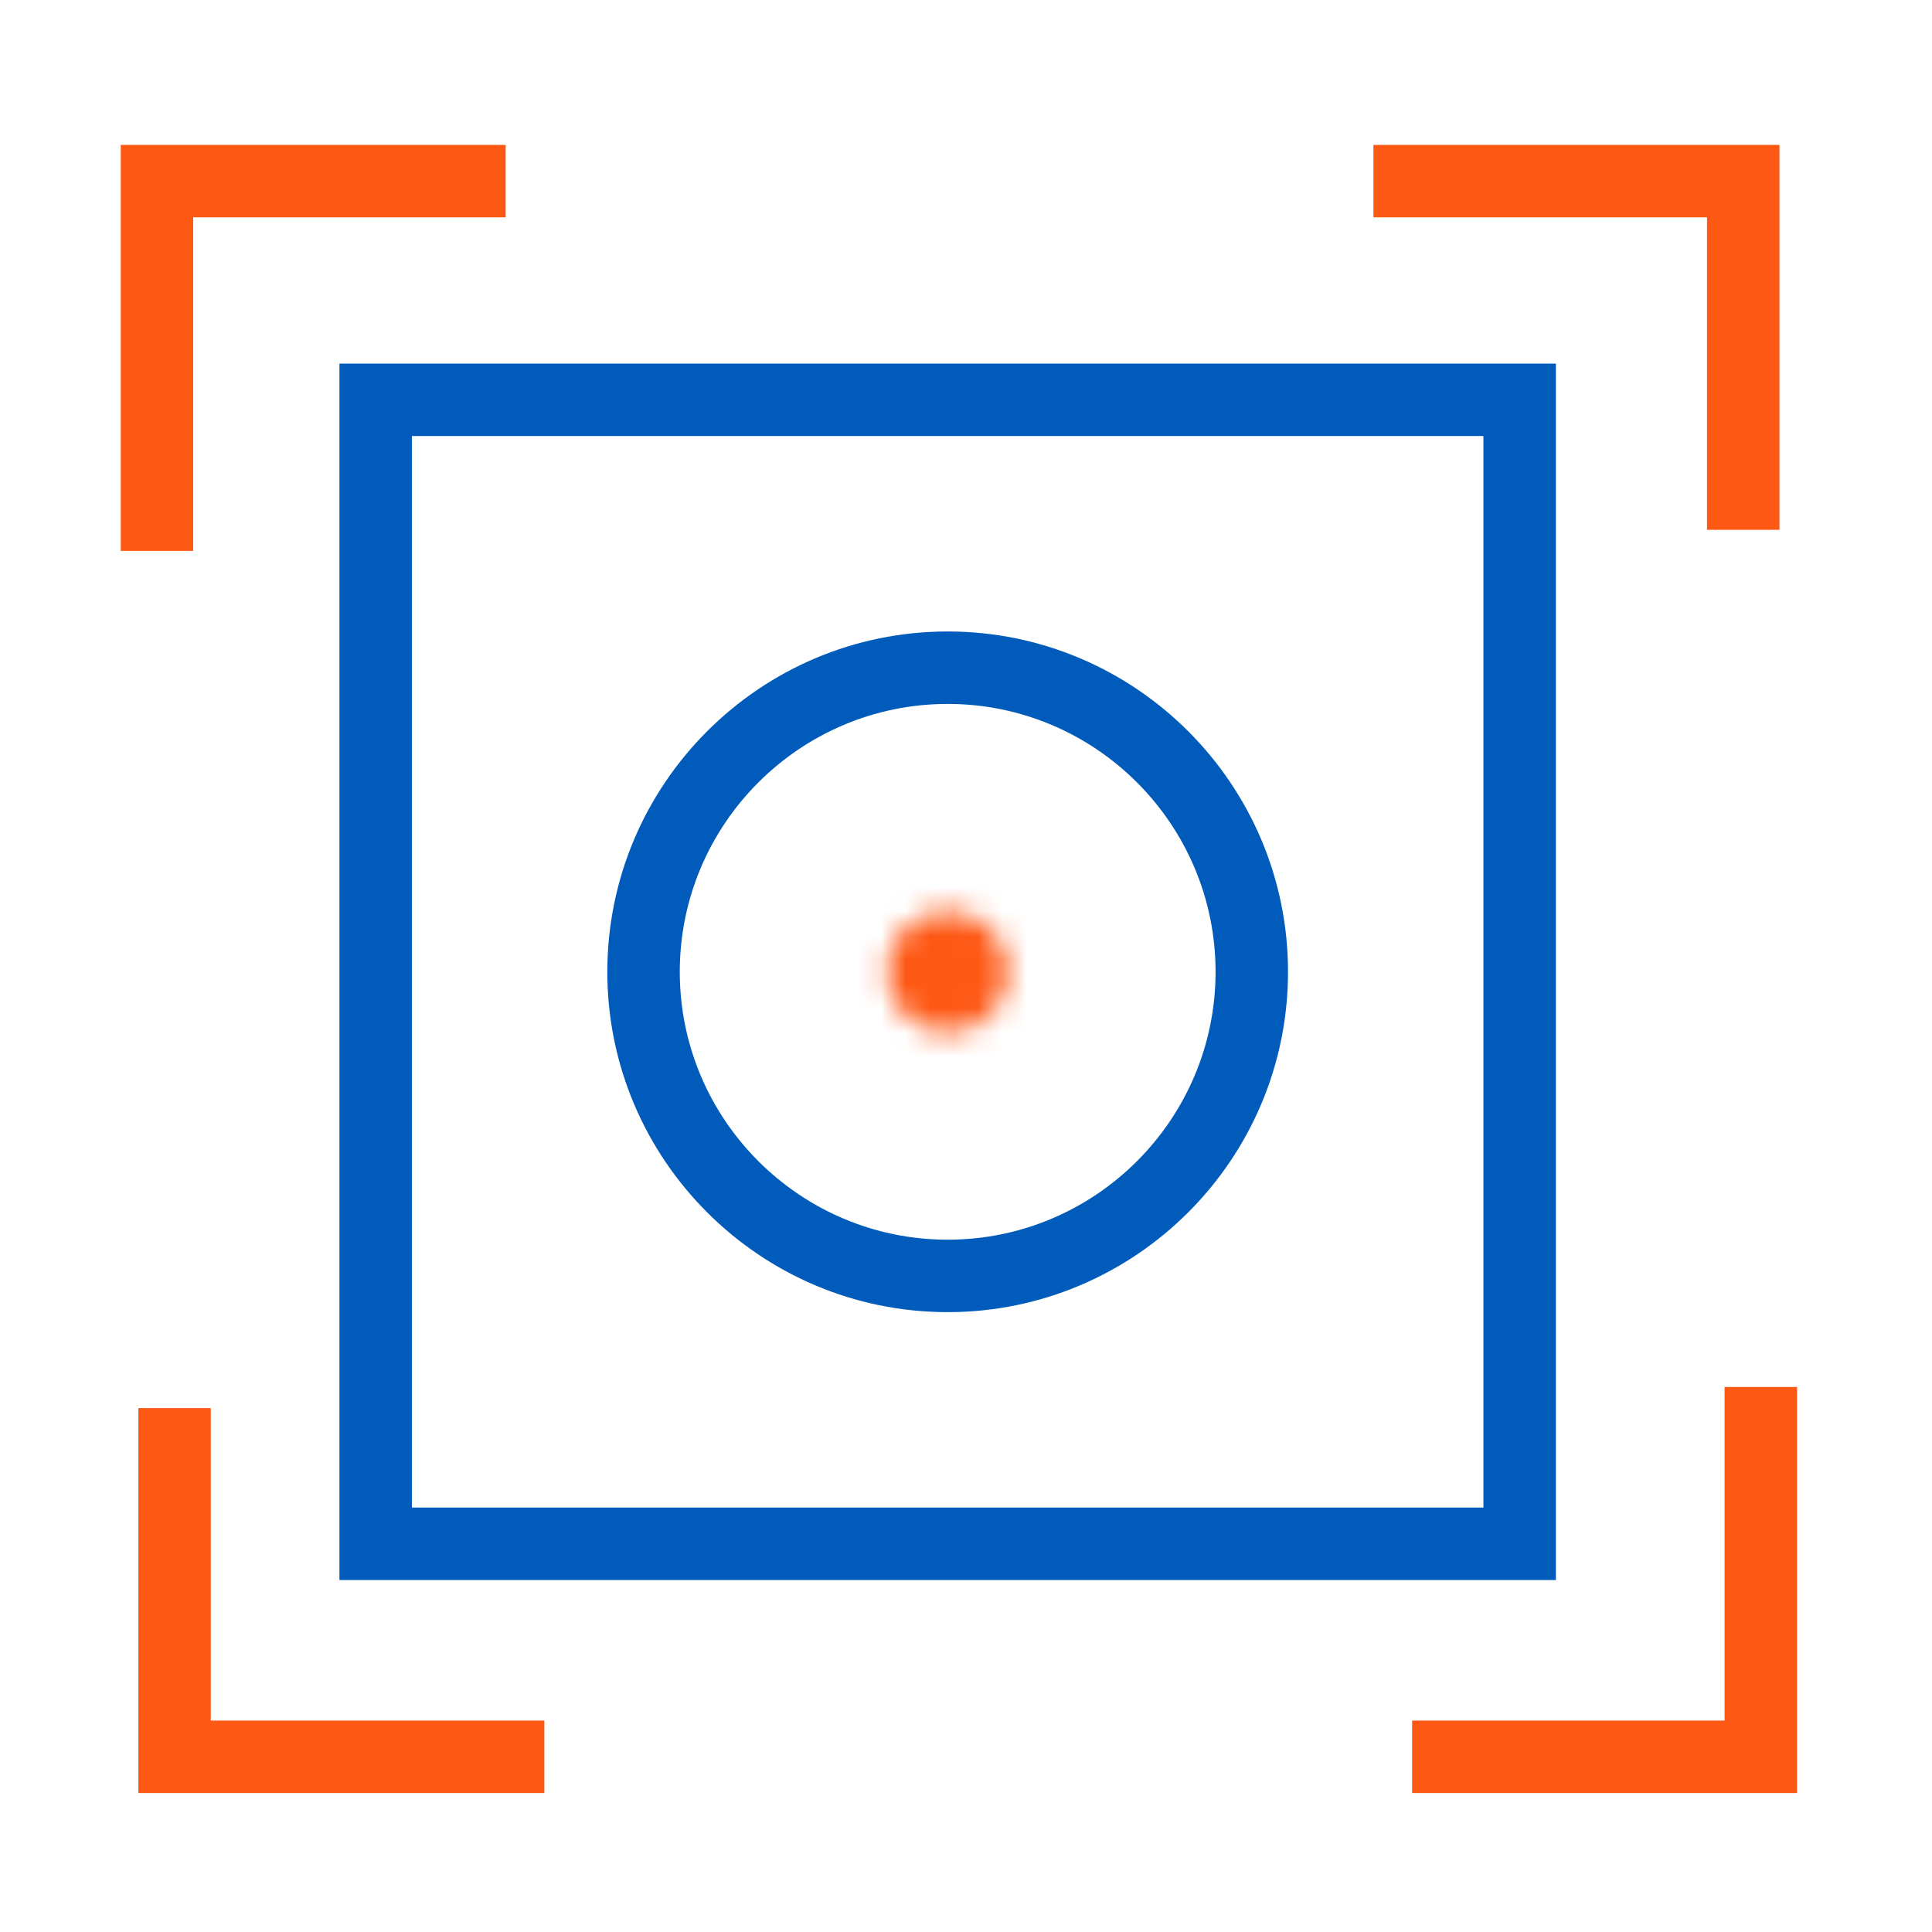
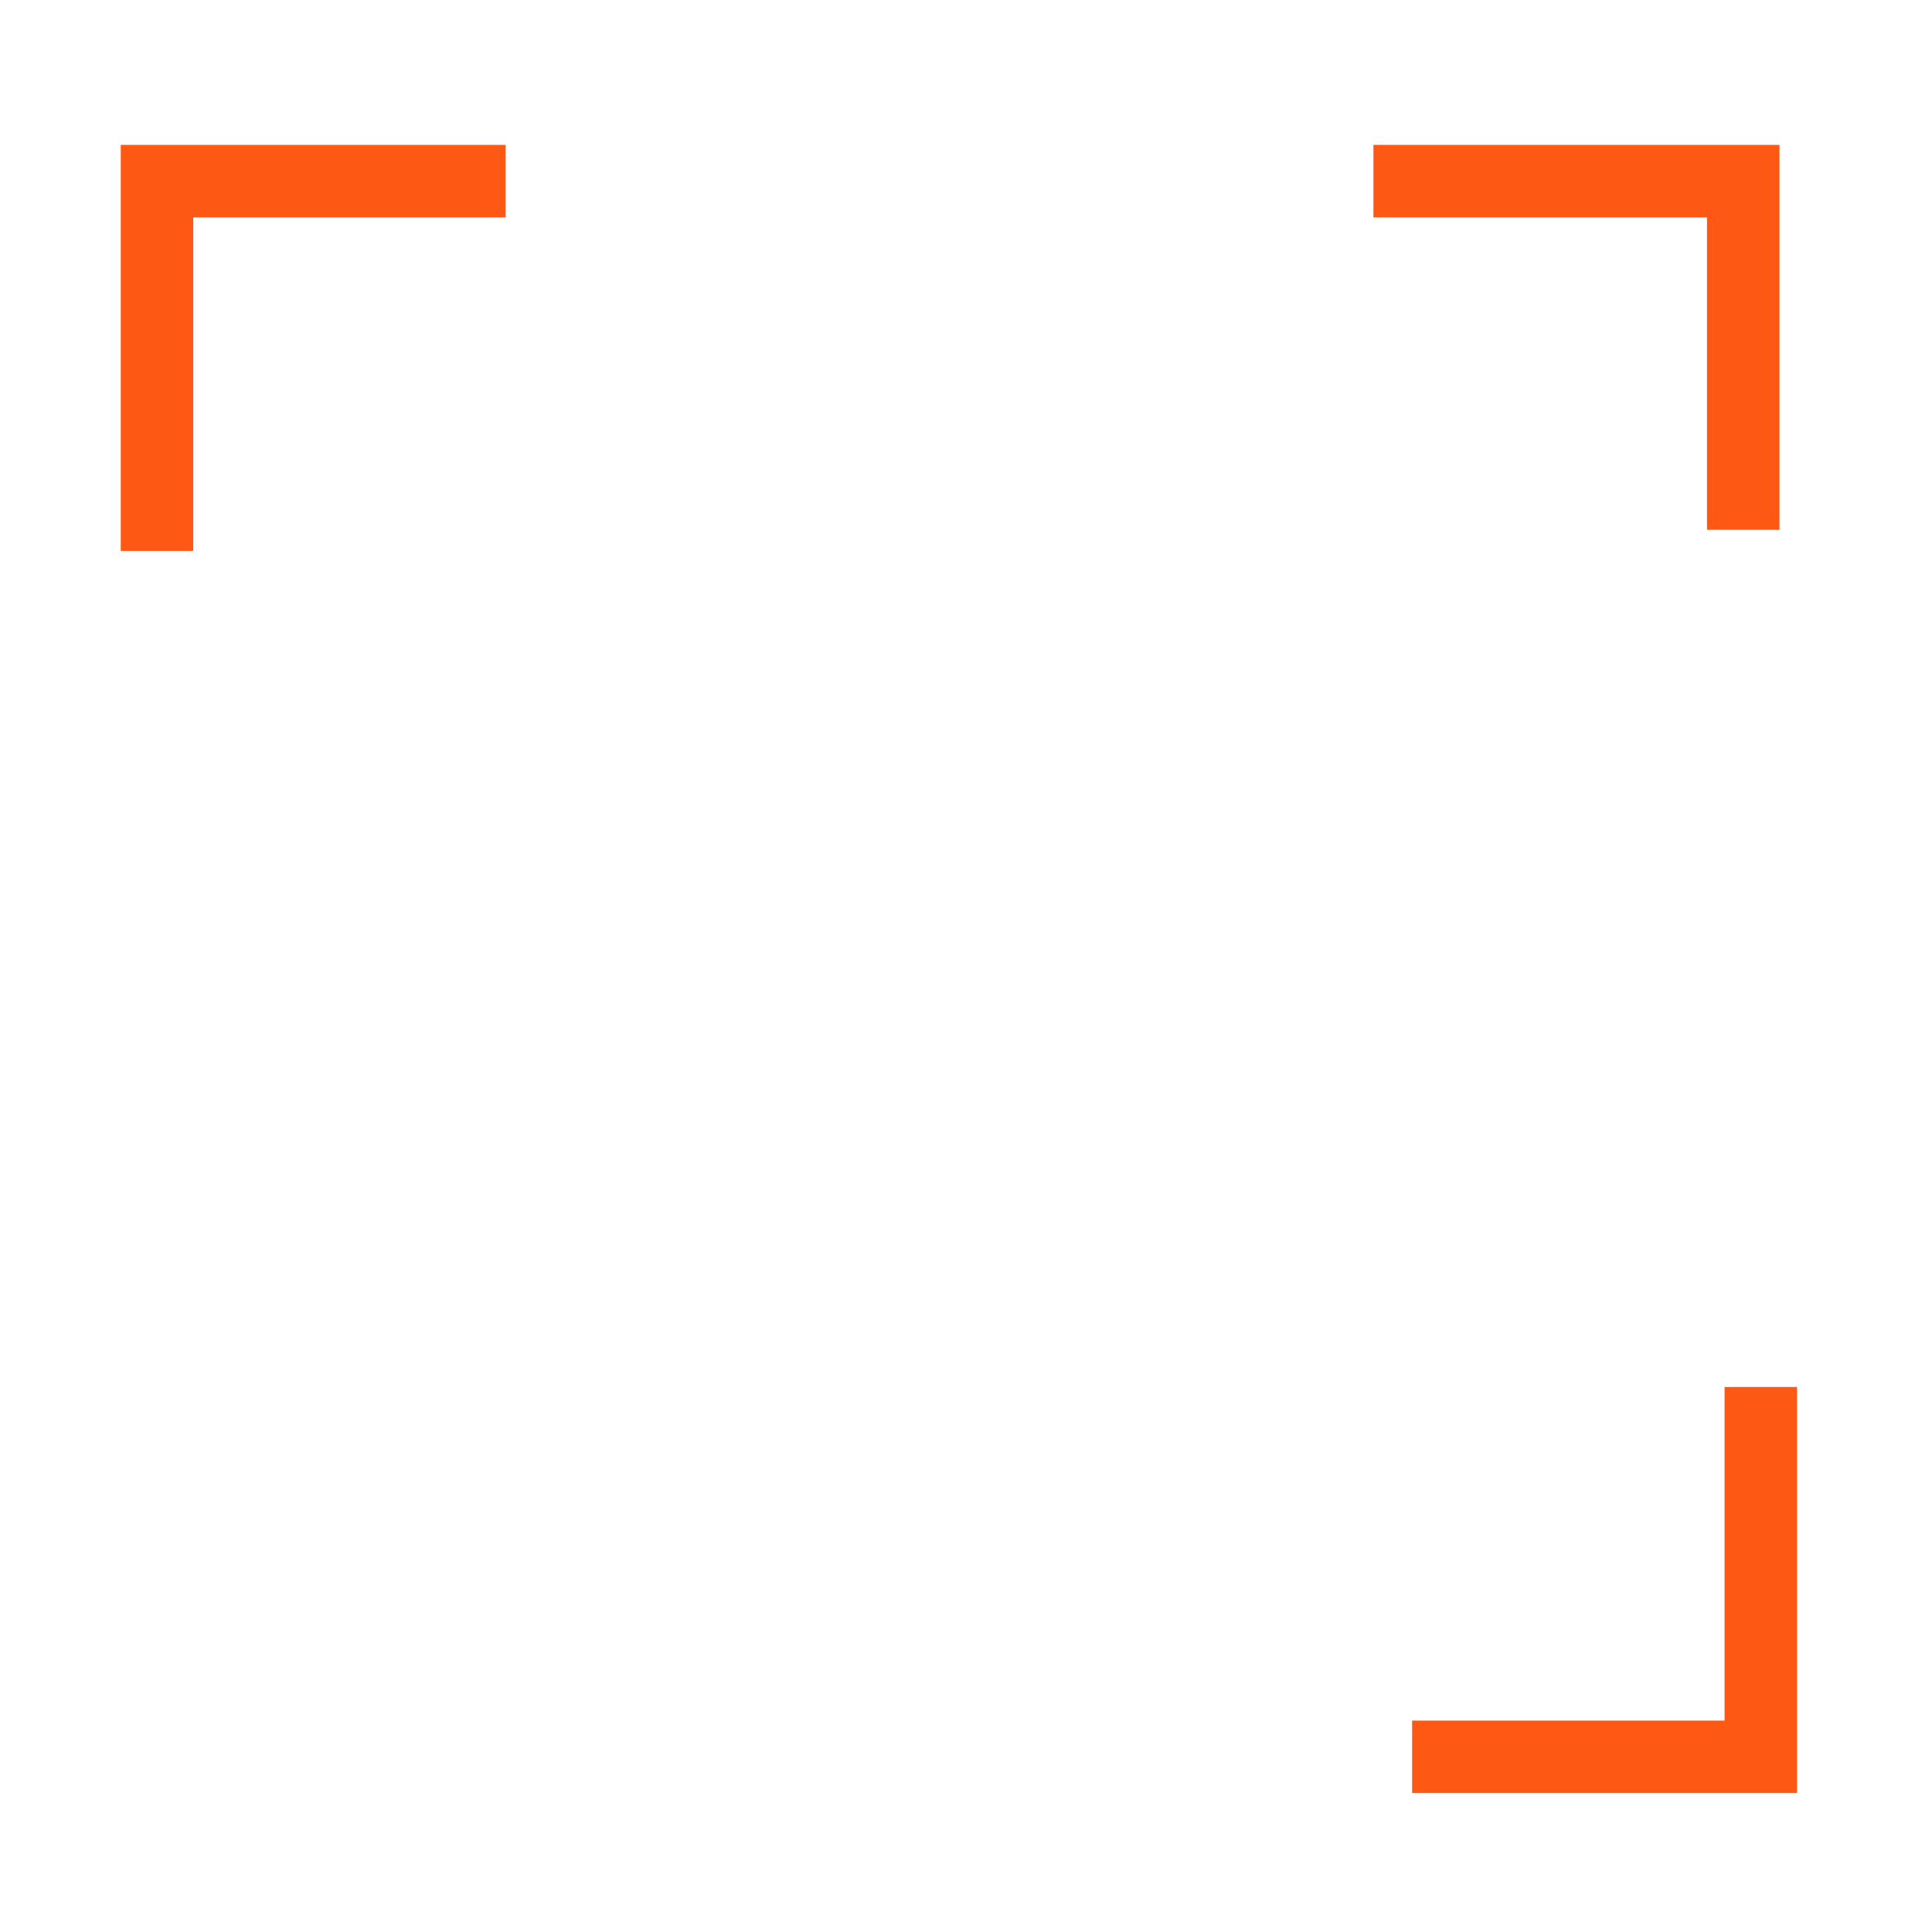
<svg xmlns="http://www.w3.org/2000/svg" xmlns:xlink="http://www.w3.org/1999/xlink" width="80" height="80" viewBox="0 0 80 80">
  <defs>
    <path id="focus-a" d="M0.722,2.994 C0.722,4.385 1.85,5.514 3.24,5.514 L3.24,5.514 C4.632,5.514 5.76,4.385 5.76,2.994 L5.76,2.994 C5.76,1.604 4.632,0.476 3.24,0.476 L3.24,0.476 C1.85,0.476 0.722,1.604 0.722,2.994 L0.722,2.994 Z" />
  </defs>
  <g fill="none" fill-rule="evenodd" transform="translate(5 5)">
-     <path fill="#005BBB" d="M9.056,60.426 L59.426,60.426 L59.426,10.056 L9.056,10.056 L9.056,60.426 Z M12.055,57.425 L56.425,57.425 L56.425,13.055 L12.055,13.055 L12.055,57.425 Z" />
-     <path fill="#005BBB" d="M34.241,24.148 C28.124,24.148 23.148,29.124 23.148,35.241 C23.148,41.357 28.124,46.333 34.241,46.333 C40.358,46.333 45.334,41.357 45.334,35.241 C45.334,29.124 40.358,24.148 34.241,24.148 M34.241,49.333 C26.47,49.333 20.148,43.011 20.148,35.241 C20.148,27.47 26.47,21.148 34.241,21.148 C42.012,21.148 48.334,27.47 48.334,35.241 C48.334,43.011 42.012,49.333 34.241,49.333" />
    <g transform="translate(31 32.246)">
      <mask id="focus-b" fill="#fff">
        <use xlink:href="#focus-a" />
      </mask>
-       <polygon fill="#FE5815" points="-4.278 10.513 10.759 10.513 10.759 -4.524 -4.278 -4.524" mask="url(#focus-b)" />
    </g>
    <g fill="#FE5815" transform="translate(0 .246)">
      <polygon points="3 17.566 0 17.566 0 .754 15.938 .754 15.938 3.753 3 3.753" />
-       <polygon points="17.541 69 .729 69 .729 53.061 3.728 53.061 3.728 66 17.541 66" />
      <polygon points="69.411 69 53.473 69 53.473 66 66.411 66 66.411 52.187 69.411 52.187" />
      <polygon points="68.683 16.692 65.683 16.692 65.683 3.754 51.871 3.754 51.871 .754 68.683 .754" />
    </g>
  </g>
</svg>